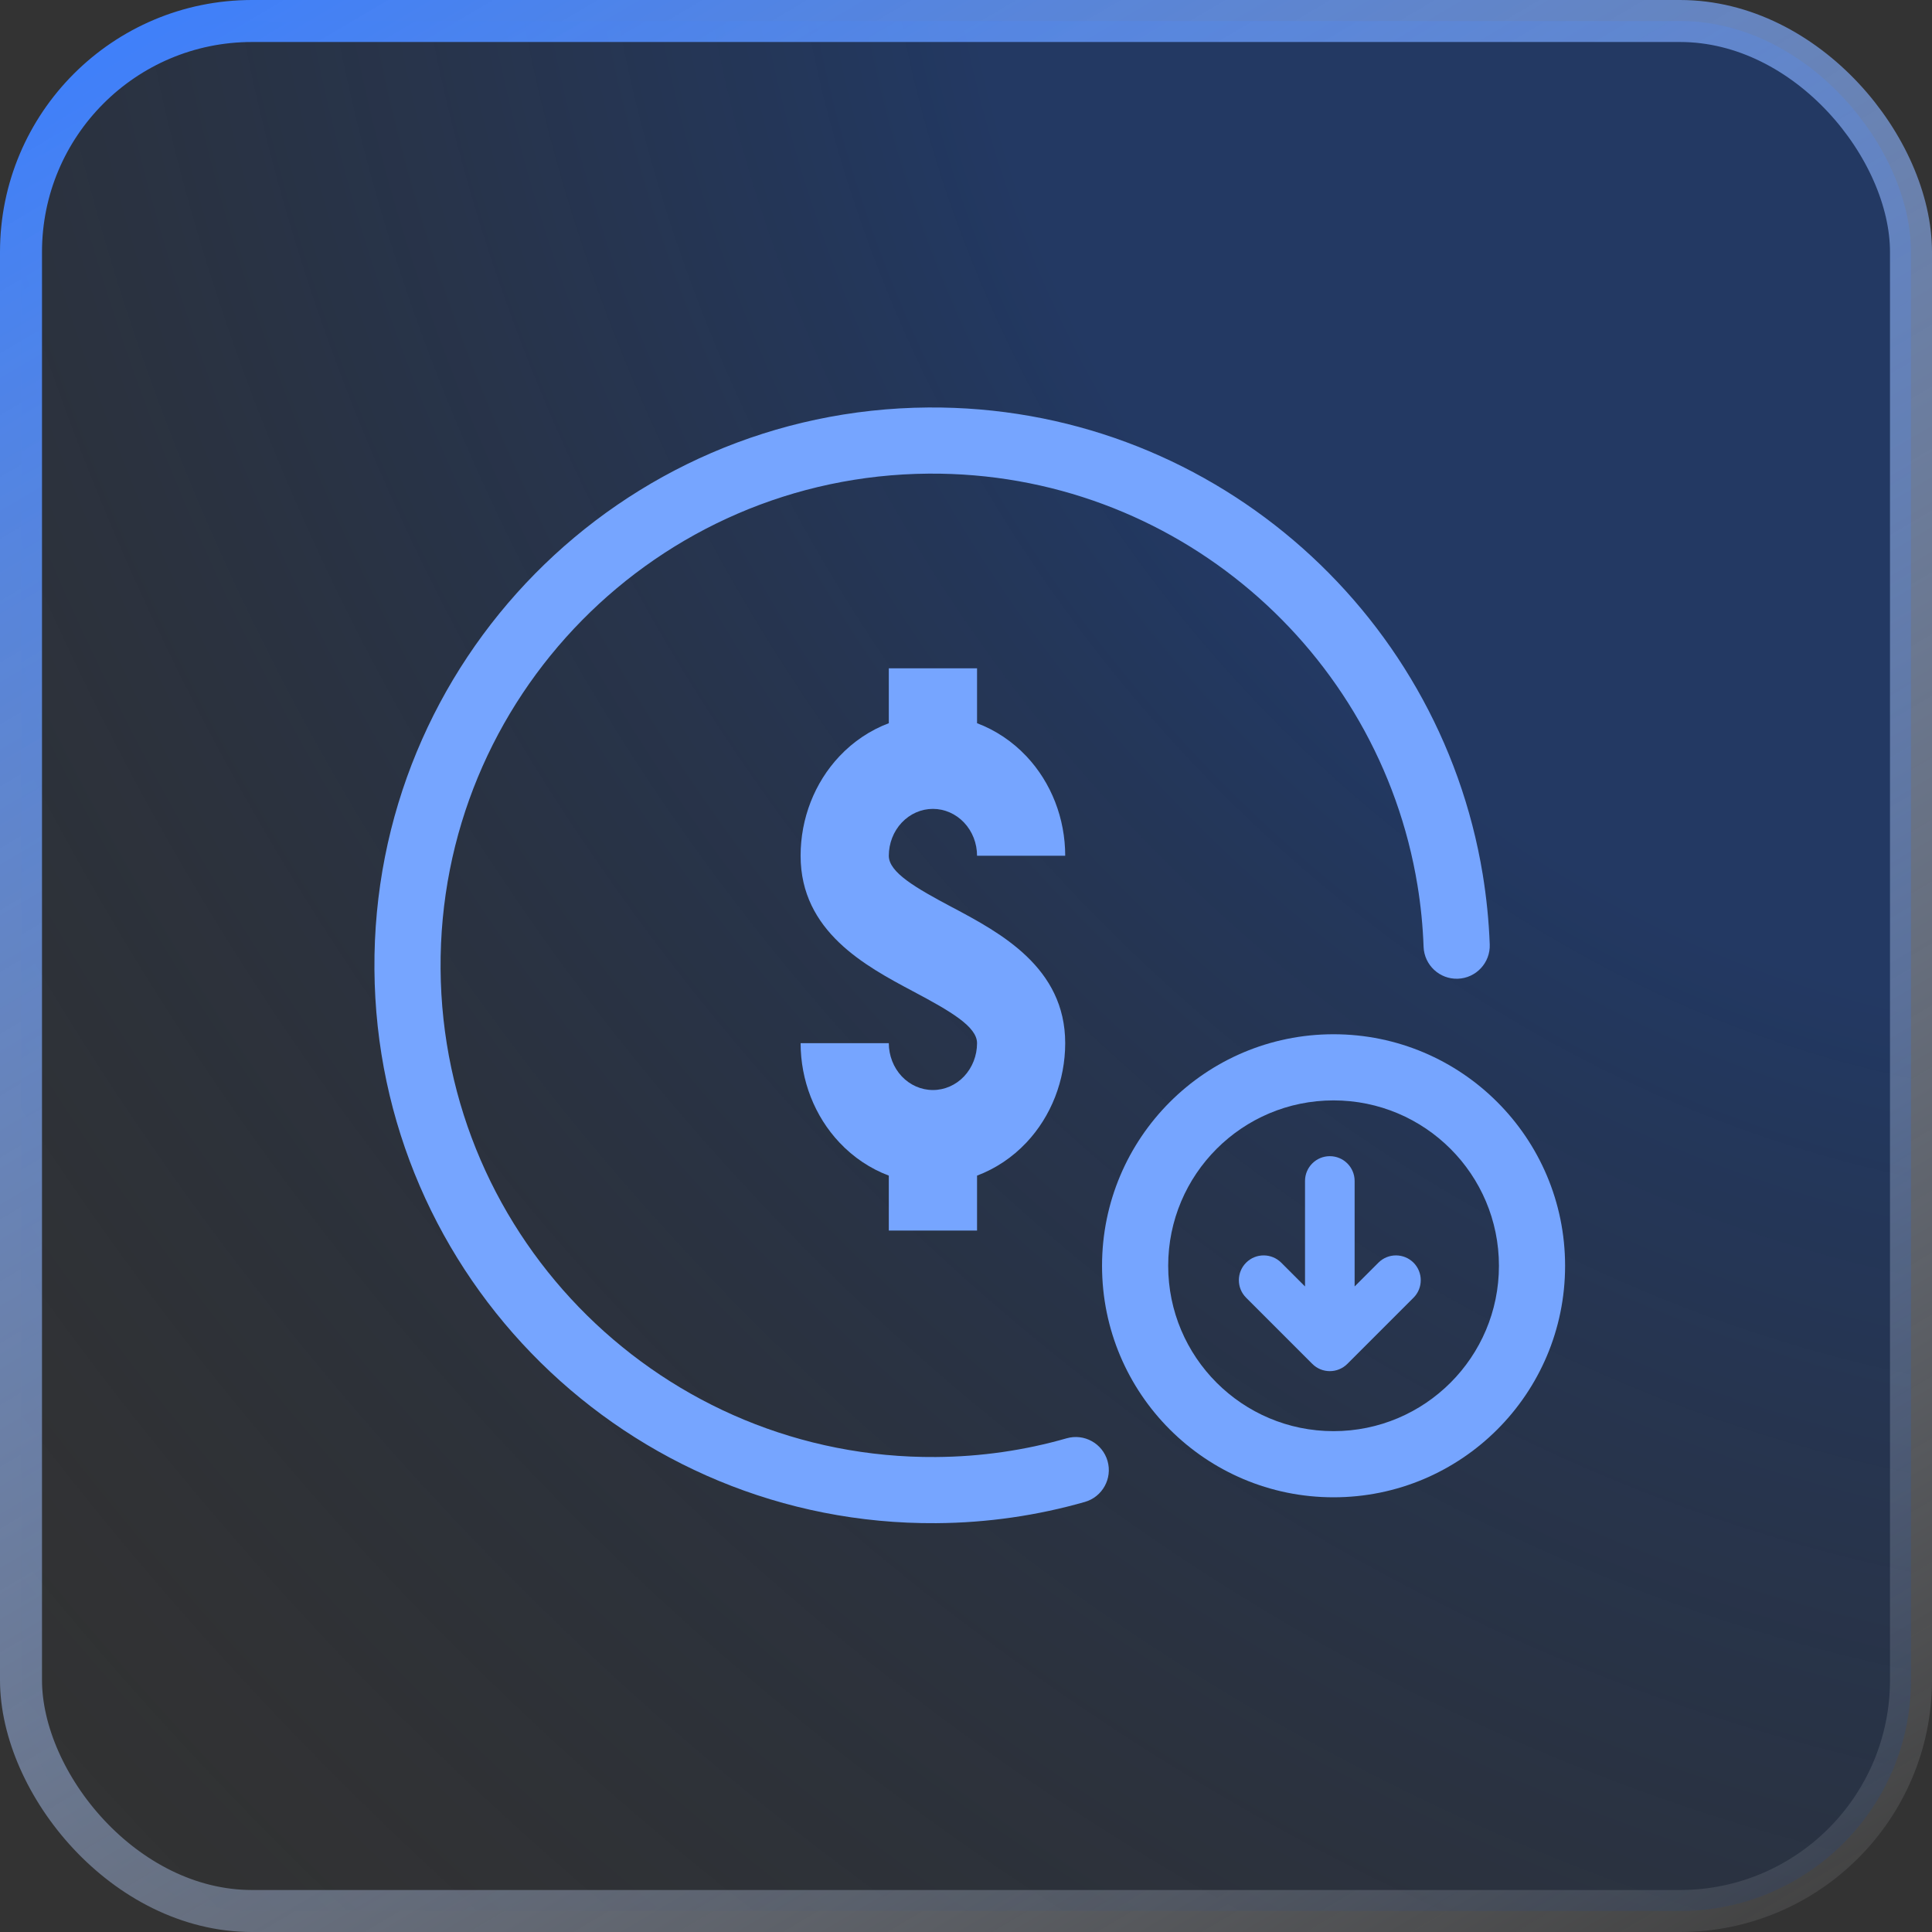
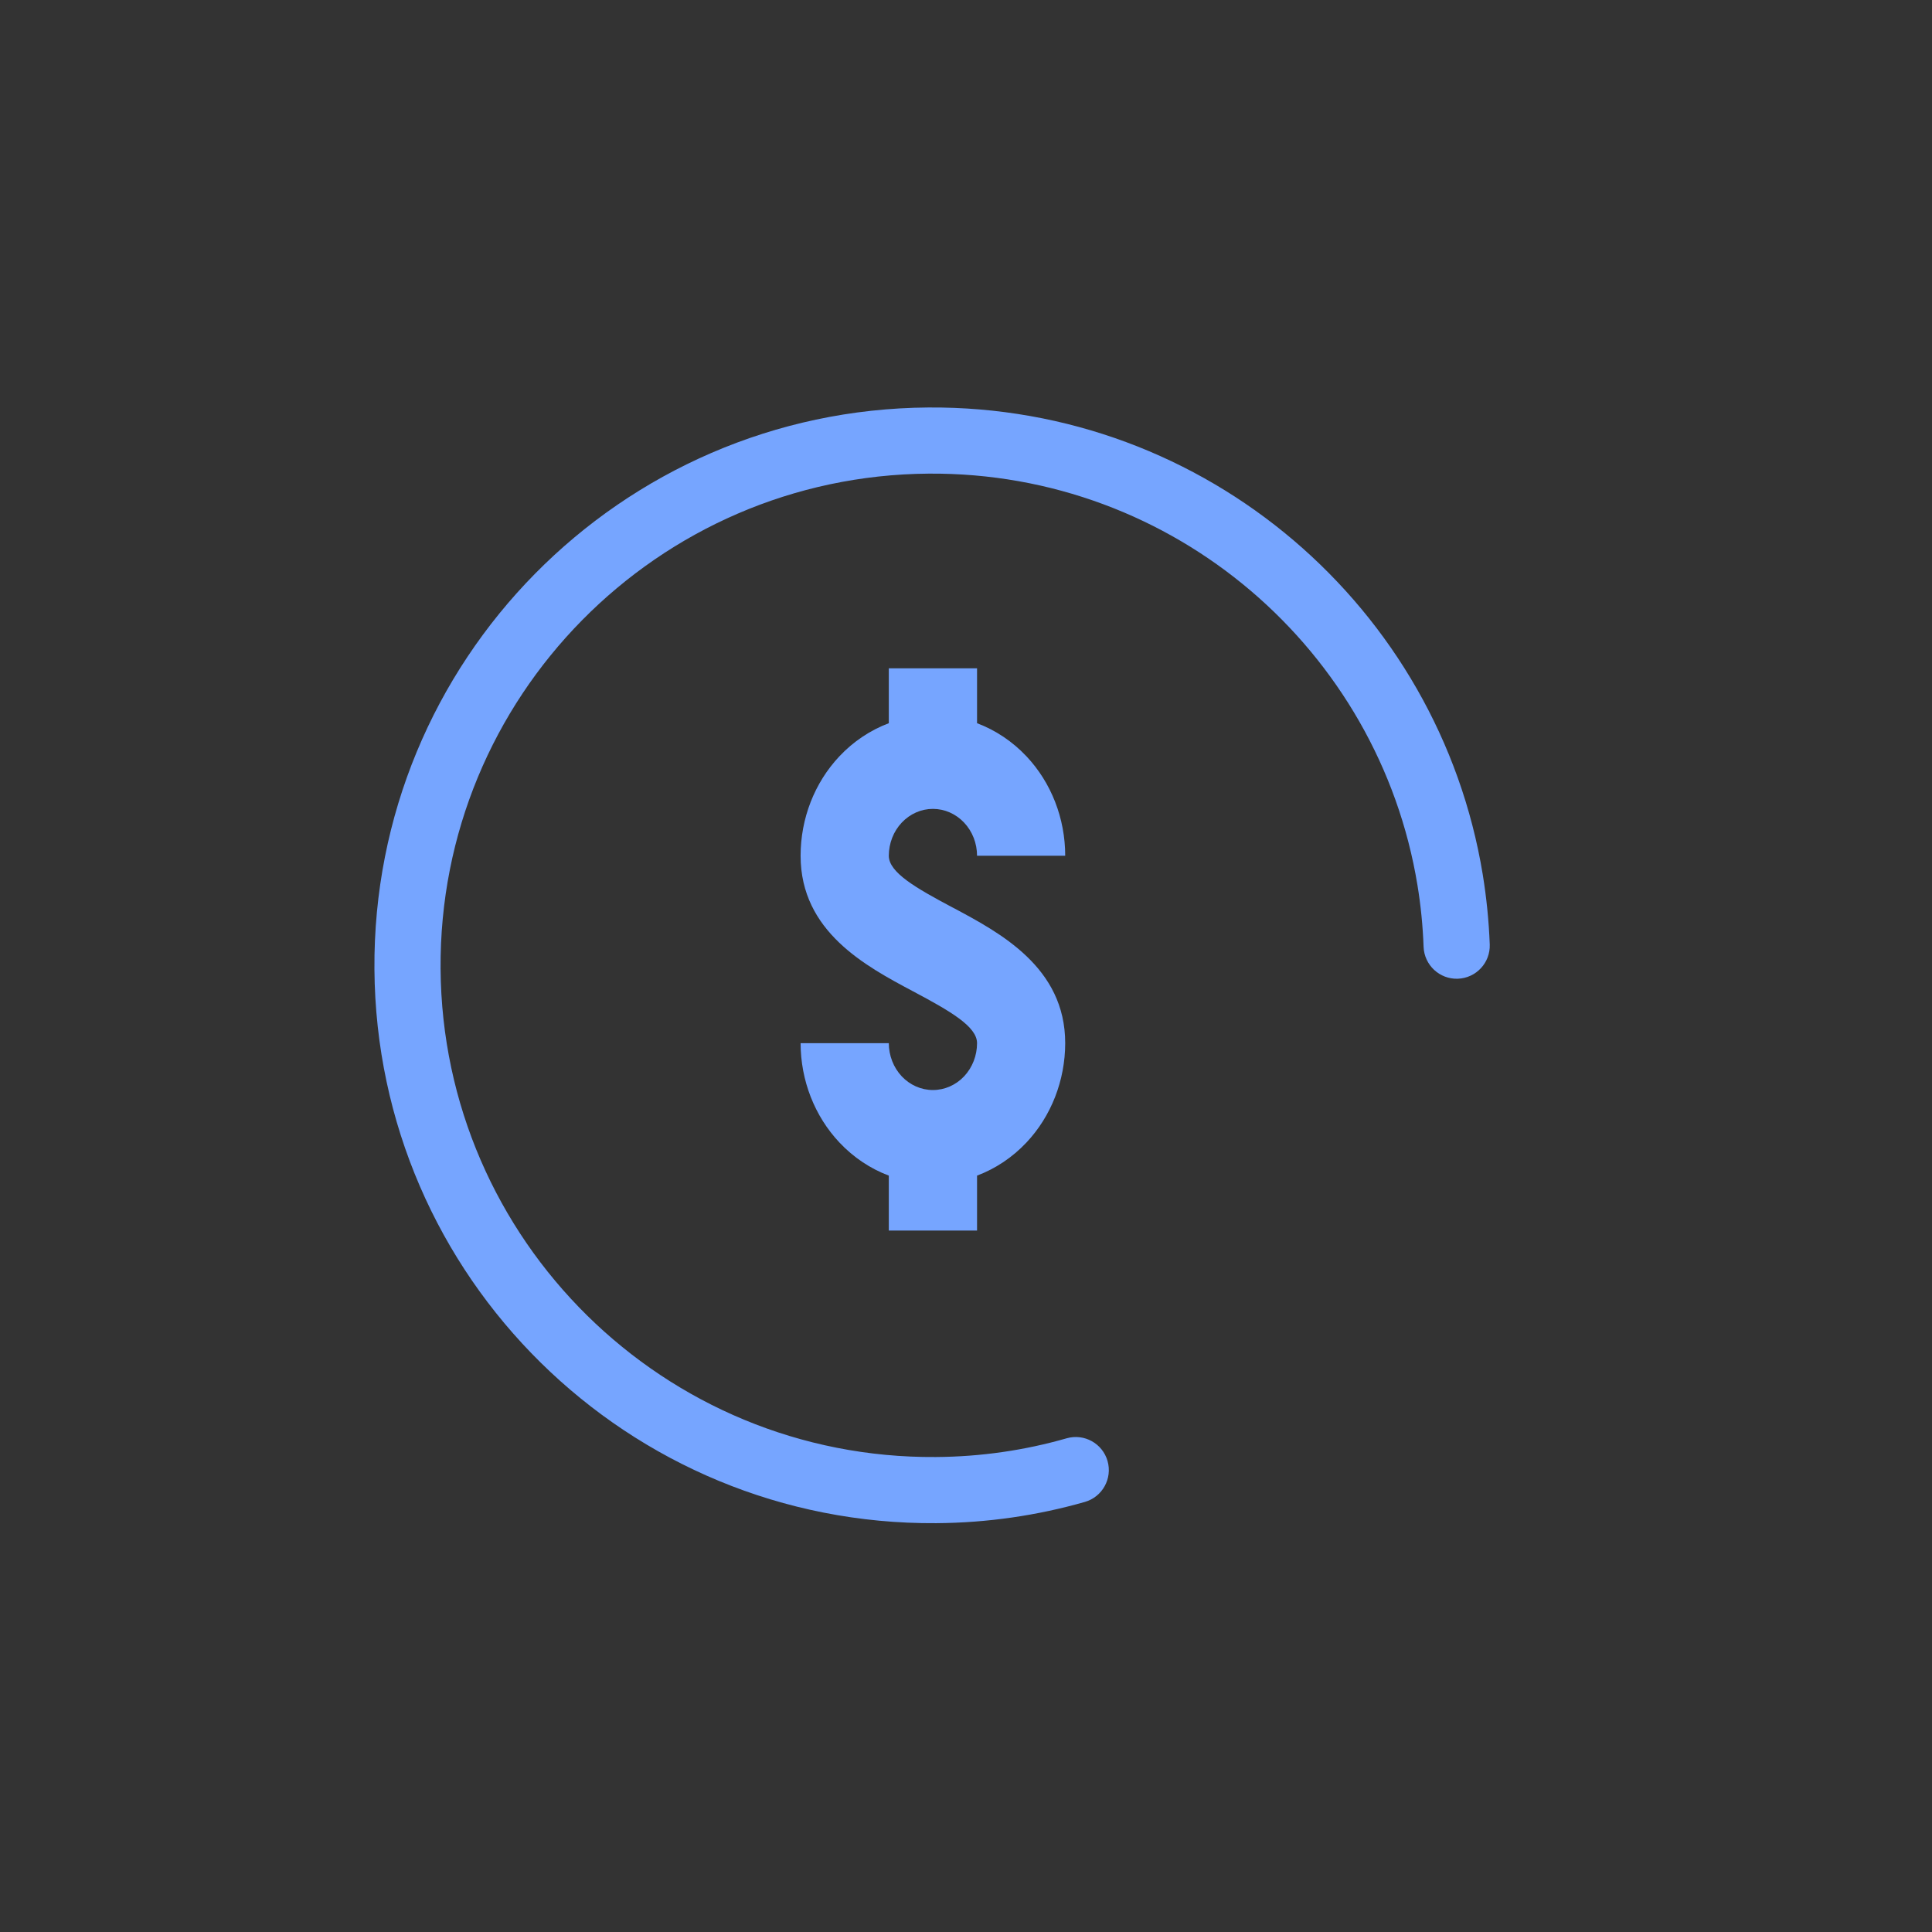
<svg xmlns="http://www.w3.org/2000/svg" width="46" height="46" viewBox="0 0 46 46" fill="none">
  <rect x="0" y="0" width="46" height="46" fill="#333333" stroke="none" />
-   <rect x="0.5" y="0.5" width="45" height="45" rx="5.5" fill="url(#paint0_radial_4455_1380)" fill-opacity="0.4" />
-   <rect x="0.5" y="0.5" width="45" height="45" rx="5.5" stroke="url(#paint1_linear_4455_1380)" />
  <path d="M22.101 9.702C28.731 9.654 34.262 14.476 35.303 20.819C35.392 21.365 35.449 21.922 35.47 22.487C35.486 22.922 35.146 23.287 34.711 23.303C34.277 23.319 33.912 22.979 33.895 22.545C33.877 22.046 33.828 21.555 33.749 21.075C32.832 15.484 27.954 11.235 22.112 11.277C15.649 11.324 10.443 16.605 10.49 23.069C10.536 29.532 15.818 34.738 22.281 34.691C23.362 34.684 24.408 34.529 25.397 34.245C25.815 34.126 26.25 34.367 26.37 34.785C26.49 35.203 26.248 35.64 25.831 35.76C24.704 36.082 23.516 36.258 22.292 36.266C14.959 36.319 8.967 30.413 8.915 23.079C8.862 15.746 14.768 9.755 22.101 9.702Z" fill="#76A5FF" />
-   <path d="M31.662 27.528C31.988 27.528 32.253 27.792 32.253 28.118V30.63L32.82 30.063C33.05 29.833 33.424 29.833 33.655 30.063C33.885 30.294 33.885 30.668 33.655 30.898L32.08 32.473C31.849 32.704 31.475 32.704 31.245 32.473L29.67 30.898C29.439 30.668 29.439 30.294 29.67 30.063C29.9 29.833 30.274 29.833 30.505 30.063L31.072 30.63V28.118C31.072 27.792 31.336 27.528 31.662 27.528Z" fill="#76A5FF" />
-   <path fill-rule="evenodd" clip-rule="evenodd" d="M31.751 24.625C34.796 24.625 37.264 27.093 37.264 30.138C37.264 33.182 34.796 35.65 31.751 35.65C28.707 35.65 26.239 33.182 26.239 30.138C26.239 27.093 28.707 24.625 31.751 24.625ZM31.751 26.2C29.577 26.2 27.814 27.963 27.814 30.138C27.814 32.312 29.577 34.075 31.751 34.075C33.926 34.075 35.689 32.312 35.689 30.138C35.689 27.963 33.926 26.2 31.751 26.2Z" fill="#76A5FF" />
  <path d="M23.263 15.912V17.219C23.701 17.384 24.105 17.652 24.44 18.008C25.031 18.636 25.362 19.487 25.362 20.375H23.263C23.263 20.079 23.152 19.795 22.955 19.586C22.758 19.377 22.491 19.259 22.212 19.259C21.934 19.259 21.667 19.377 21.47 19.586C21.273 19.795 21.163 20.079 21.162 20.375C21.162 20.77 21.793 21.136 22.682 21.608L22.684 21.608C23.814 22.21 25.362 23.033 25.362 24.837C25.361 25.725 25.029 26.576 24.439 27.203C24.104 27.559 23.701 27.826 23.263 27.991V29.299H21.162V27.991C20.724 27.826 20.322 27.559 19.987 27.203C19.396 26.576 19.063 25.725 19.062 24.837H21.162C21.163 25.133 21.273 25.417 21.47 25.627C21.667 25.836 21.934 25.953 22.212 25.953C22.491 25.953 22.758 25.836 22.955 25.627C23.152 25.417 23.263 25.133 23.263 24.837C23.263 24.443 22.632 24.077 21.743 23.605L21.741 23.604C20.611 23.003 19.062 22.179 19.062 20.375C19.062 19.487 19.394 18.636 19.985 18.008C20.32 17.652 20.724 17.384 21.162 17.219V15.912H23.263Z" fill="#76A5FF" />
  <defs>
    <radialGradient id="paint0_radial_4455_1380" cx="0" cy="0" r="1" gradientTransform="matrix(-45.87 46 -52.347 -57.102 46 0)" gradientUnits="userSpaceOnUse">
      <stop offset="0.323" stop-color="#0941AB" />
      <stop offset="1" stop-color="#0A1C36" stop-opacity="0" />
    </radialGradient>
    <linearGradient id="paint1_linear_4455_1380" x1="3.014" y1="2.70324e-07" x2="34.282" y2="52.885" gradientUnits="userSpaceOnUse">
      <stop stop-color="#3D7FFC" />
      <stop offset="1" stop-color="white" stop-opacity="0.05" />
    </linearGradient>
  </defs>
</svg>